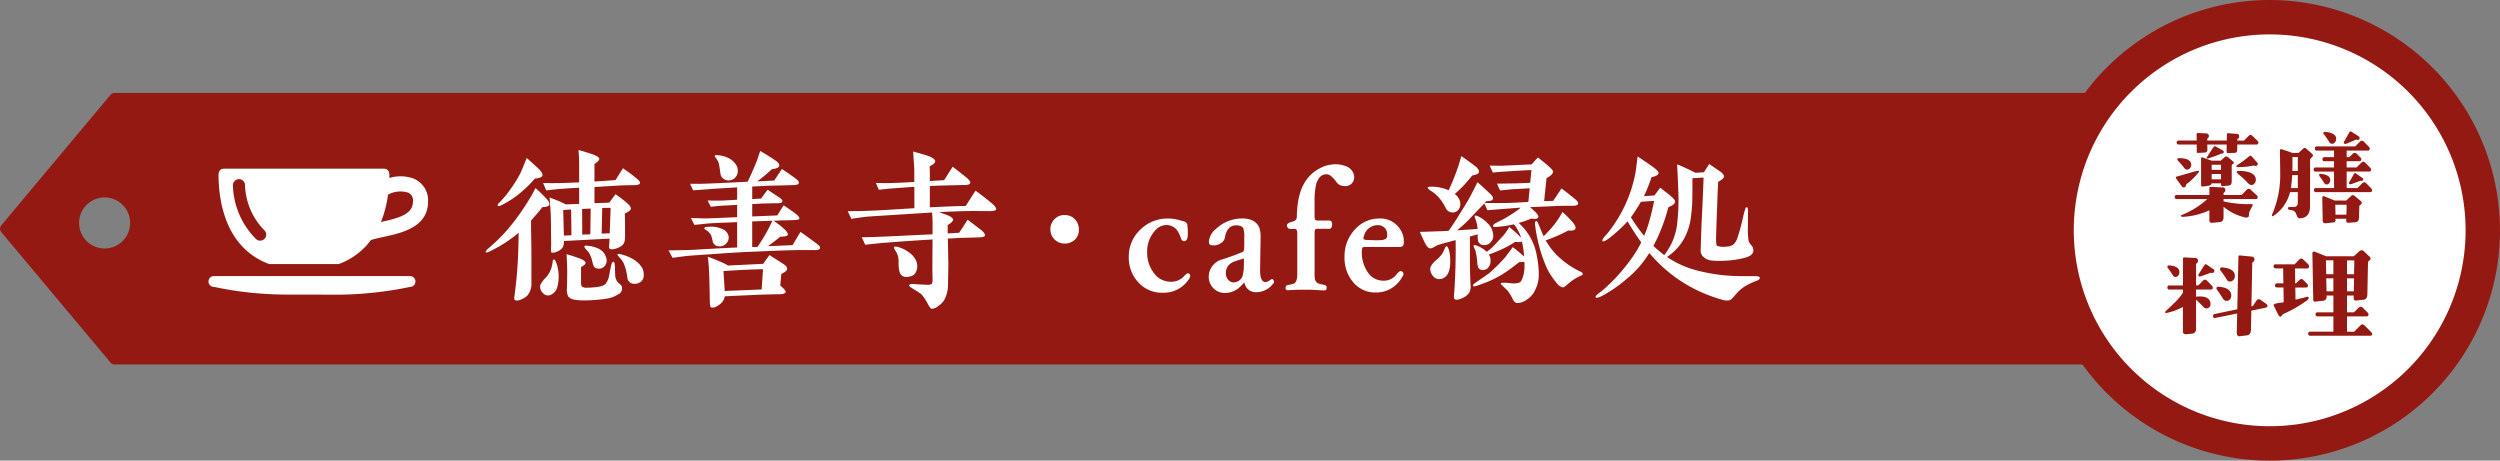
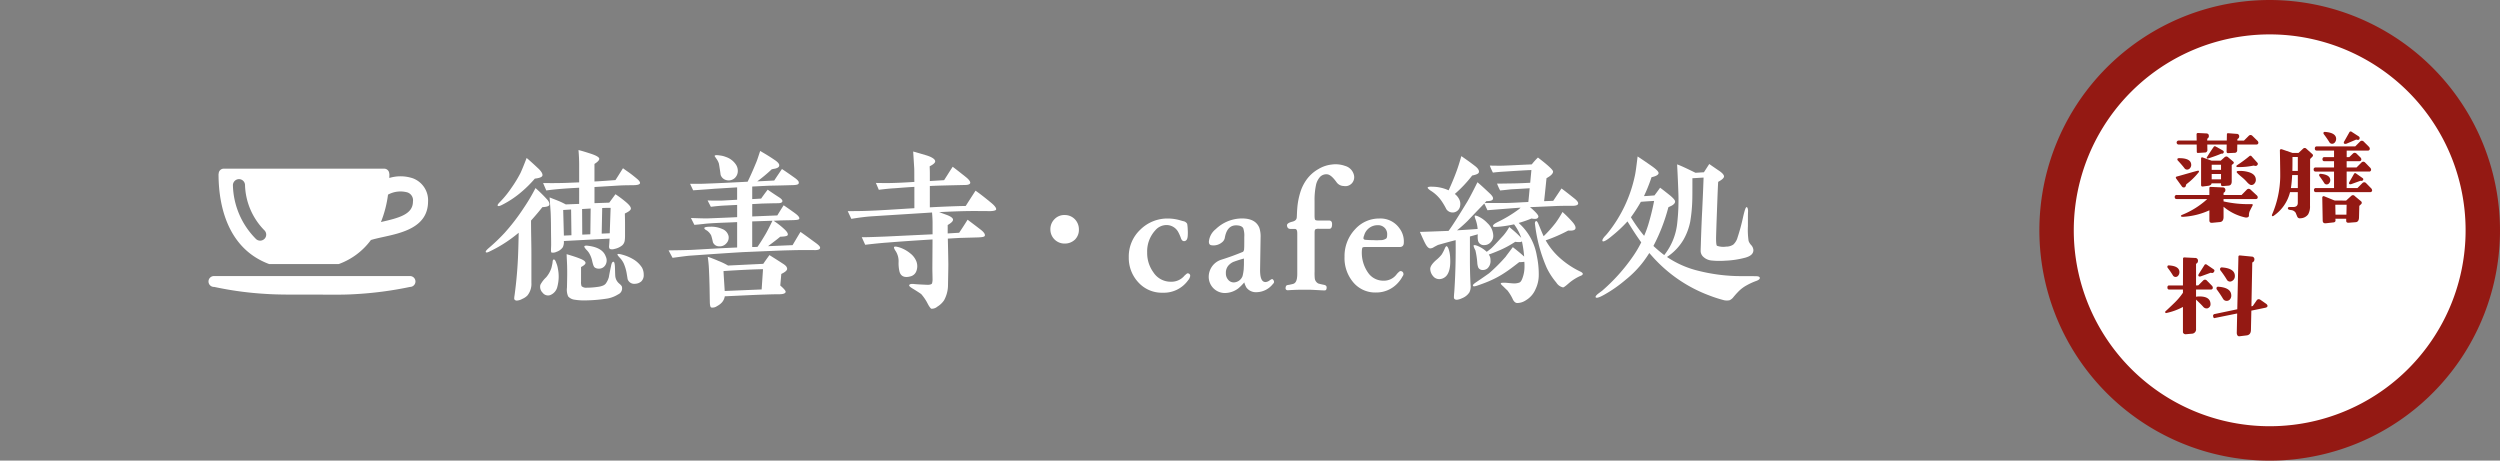
<svg xmlns="http://www.w3.org/2000/svg" id="sec03_t17_title" width="438" height="80.699" viewBox="0 0 438 80.699">
  <rect x="0" y="0" width="438" height="80.699" fill="#808080" stroke="none" />
  <defs>
    <clipPath id="clip-path">
      <rect id="Rectangle_24570" data-name="Rectangle 24570" width="438" height="80.699" fill="none" />
    </clipPath>
  </defs>
  <g id="Group_3582" data-name="Group 3582" transform="translate(0 0)" clip-path="url(#clip-path)">
-     <path id="Path_6484" data-name="Path 6484" d="M408.805,6.489H20.066a.907.907,0,0,0-.7.324L.213,29.693a.9.9,0,0,0,0,1.162l19.158,22.88a.909.909,0,0,0,.7.326H408.805a.905.905,0,0,0,.9-.906V7.393a.9.9,0,0,0-.9-.9M18.332,33.736A4.471,4.471,0,1,1,22.8,29.263a4.473,4.473,0,0,1-4.473,4.473" transform="translate(0 9.798)" fill="#941913" />
    <path id="Path_6485" data-name="Path 6485" d="M180.9,75.874a37.337,37.337,0,1,1,37.337-37.337A37.378,37.378,0,0,1,180.9,75.874" transform="translate(216.755 1.814)" fill="#fff" />
    <path id="Path_6486" data-name="Path 6486" d="M182.708,6.026a34.324,34.324,0,1,1-34.325,34.322A34.323,34.323,0,0,1,182.708,6.026m0-6.026a40.35,40.35,0,1,0,40.348,40.348A40.394,40.394,0,0,0,182.708,0" transform="translate(214.943 0.001)" fill="#941913" />
    <path id="Path_6487" data-name="Path 6487" d="M43.832,20.471c-.542.69-1.2,1.473-1.988,2.349,0,.419,0,1.443.033,3.1,0,.454.03,1.355.03,2.711v5.085a3.232,3.232,0,0,1-.693,2.229,2.73,2.73,0,0,1-.9.6,2.165,2.165,0,0,1-.994.3c-.238-.03-.392-.12-.422-.331a3.281,3.281,0,0,1,.06-.6,73.683,73.683,0,0,0,.632-7.464c.03-.783.06-1.958.09-3.494A25.065,25.065,0,0,1,37.6,26.52a23.367,23.367,0,0,1-2.891,1.657c-.449.241-.723.3-.783.181-.088-.12.09-.361.512-.723a32.164,32.164,0,0,0,2.768-2.648,36,36,0,0,0,3.373-4.395,32.222,32.222,0,0,0,2.048-3.464,25.36,25.36,0,0,1,2.076,2.046c.331.394.422.725.331.936s-.515.329-1.2.361m-1.323-5a20.3,20.3,0,0,1-2.289,2.286,16.863,16.863,0,0,1-3.4,2.289c-.452.241-.72.3-.811.178-.09-.09.058-.329.392-.66a17.136,17.136,0,0,0,1.985-2.44,21.873,21.873,0,0,0,1.6-2.618c.241-.512.6-1.385,1.084-2.65.482.394,1.172,1.027,2.106,1.9.515.512.723.9.663,1.175s-.512.452-1.323.542m3.94,18.934a2.065,2.065,0,0,1-1.262,1.476,1.177,1.177,0,0,1-1.325-.422,1.438,1.438,0,0,1-.389-1.385,4.969,4.969,0,0,1,1.022-1.325,4.888,4.888,0,0,0,.9-1.6c.03-.088.088-.331.178-.783.033-.148.033-.329.063-.479s.09-.243.181-.243c.151-.028.3.183.452.632a3.976,3.976,0,0,1,.269.964,6.9,6.9,0,0,1-.09,3.162m13.666-17.79c-.69.03-1.744,0-3.157.088l-4.006.243v2.829l2.588-.09,1.087-1.476A19.5,19.5,0,0,1,58.492,19.6c.57.484.843.843.843,1.117s-.364.542-1.054.871c0,.331.03.934.03,1.807v2.048a5.621,5.621,0,0,1-.06.934,1.426,1.426,0,0,1-.422.781,3.13,3.13,0,0,1-1.355.632,1.272,1.272,0,0,1-.753.03c-.148-.06-.211-.211-.211-.482.03-.271.063-.723.093-1.355l-8.009.422a2.149,2.149,0,0,1-.181,1.084A2.134,2.134,0,0,1,46.3,28.3a1.334,1.334,0,0,1-.871.12c-.063-.03-.09-.181-.09-.482,0-.241.028-.6.028-.9,0-1.024-.028-2.015-.028-2.949,0-.9-.03-2.169-.06-2.738l-.181-2.59c.181.09.69.271,1.506.6a13.46,13.46,0,0,1,1.323.632l2.347-.09V17.07c-2.377.118-4.3.269-5.75.479-.058-.09-.238-.542-.57-1.3,1.9.03,3.253,0,4.094-.028l2.226-.09v-3.16c0-.632-.028-1.476-.118-2.5.512.118,1.2.329,2.136.632.994.329,1.506.632,1.506.9,0,.241-.271.542-.843.9v3.072c.813-.033,2.018-.12,3.674-.243.269-.389.69-1.082,1.323-2.076.452.331.843.6,1.144.813.452.331.9.693,1.3,1.024s.57.6.542.781c-.063.211-.331.3-.816.334m-11.2,8.79-.06-4.515-1.385.088.12,4.485Zm8.187,10.353a5.29,5.29,0,0,1-1.835.723,26.428,26.428,0,0,1-3.642.331,10.722,10.722,0,0,1-2.169-.12,1.789,1.789,0,0,1-1.114-.572,2.892,2.892,0,0,1-.211-1.536c.03-1.443.06-2.618.03-3.551,0-.57-.06-1.353-.09-2.317.9.271,1.684.509,2.349.783.632.238.964.512.964.753,0,.211-.274.449-.786.723V33.5a2.083,2.083,0,0,0,.09.816,1.2,1.2,0,0,0,.936.269,13.493,13.493,0,0,0,1.925-.148,3.2,3.2,0,0,0,.783-.183,1.286,1.286,0,0,0,.572-.359,3.536,3.536,0,0,0,.572-1.175c0-.06.12-.723.389-1.988.09-.479.243-.72.422-.69.123,0,.211.271.243.781.028.542.028,1.084.058,1.626a1.958,1.958,0,0,0,.663,1.383c.334.274.482.454.512.6a1.154,1.154,0,0,1-.663,1.323M52.29,20.712l-1.5.09.028,4.485,1.416-.06Zm2.5,10.022a1.27,1.27,0,0,1-1.112.512,1.112,1.112,0,0,1-.632-.178c-.211-.123-.331-.484-.479-1.117a4.5,4.5,0,0,0-.575-1.473,3.529,3.529,0,0,0-.479-.572c-.243-.271-.364-.479-.331-.572.058-.118.3-.151.69-.09q2.53.316,3.072,1.9a1.562,1.562,0,0,1-.153,1.594m-.479-10.112-.09,4.485,1.413-.063c.033-1.112.09-2.588.153-4.452-.422,0-.906,0-1.476.03M61.2,33.445a1.712,1.712,0,0,1-1.112.452,1.215,1.215,0,0,1-1.325-.816c0-.028-.06-.389-.181-1.112a7.6,7.6,0,0,0-.482-1.6,3.871,3.871,0,0,0-.693-1.022c-.331-.334-.449-.545-.422-.6.03-.12.331-.09.873.058a7.577,7.577,0,0,1,1.928.816,4.577,4.577,0,0,1,1.5,1.446,2.6,2.6,0,0,1,.3,1.262,1.483,1.483,0,0,1-.392,1.114" transform="translate(51.194 15.82)" fill="#fff" />
    <path id="Path_6488" data-name="Path 6488" d="M43.832,20.471c-.542.69-1.2,1.473-1.988,2.349,0,.419,0,1.443.033,3.1,0,.454.03,1.355.03,2.711v5.085a3.232,3.232,0,0,1-.693,2.229,2.73,2.73,0,0,1-.9.6,2.165,2.165,0,0,1-.994.3c-.238-.03-.392-.12-.422-.331a3.281,3.281,0,0,1,.06-.6,73.683,73.683,0,0,0,.632-7.464c.03-.783.06-1.958.09-3.494A25.065,25.065,0,0,1,37.6,26.52a23.367,23.367,0,0,1-2.891,1.657c-.449.241-.723.3-.783.181-.088-.12.09-.361.512-.723a32.164,32.164,0,0,0,2.768-2.648,36,36,0,0,0,3.373-4.395,32.222,32.222,0,0,0,2.048-3.464,25.36,25.36,0,0,1,2.076,2.046c.331.394.422.725.331.936S44.522,20.439,43.832,20.471Zm-1.323-5a20.3,20.3,0,0,1-2.289,2.286,16.863,16.863,0,0,1-3.4,2.289c-.452.241-.72.3-.811.178-.09-.09.058-.329.392-.66a17.136,17.136,0,0,0,1.985-2.44,21.873,21.873,0,0,0,1.6-2.618c.241-.512.6-1.385,1.084-2.65.482.394,1.172,1.027,2.106,1.9.515.512.723.9.663,1.175S43.32,15.384,42.509,15.474Zm3.94,18.934a2.065,2.065,0,0,1-1.262,1.476,1.177,1.177,0,0,1-1.325-.422,1.438,1.438,0,0,1-.389-1.385,4.969,4.969,0,0,1,1.022-1.325,4.888,4.888,0,0,0,.9-1.6c.03-.088.088-.331.178-.783.033-.148.033-.329.063-.479s.09-.243.181-.243c.151-.028.3.183.452.632a3.976,3.976,0,0,1,.269.964A6.9,6.9,0,0,1,46.45,34.408Zm13.666-17.79c-.69.03-1.744,0-3.157.088l-4.006.243v2.829l2.588-.09,1.087-1.476A19.5,19.5,0,0,1,58.492,19.6c.57.484.843.843.843,1.117s-.364.542-1.054.871c0,.331.03.934.03,1.807v2.048a5.621,5.621,0,0,1-.06.934,1.426,1.426,0,0,1-.422.781,3.13,3.13,0,0,1-1.355.632,1.272,1.272,0,0,1-.753.03c-.148-.06-.211-.211-.211-.482.03-.271.063-.723.093-1.355l-8.009.422a2.149,2.149,0,0,1-.181,1.084A2.134,2.134,0,0,1,46.3,28.3a1.334,1.334,0,0,1-.871.12c-.063-.03-.09-.181-.09-.482,0-.241.028-.6.028-.9,0-1.024-.028-2.015-.028-2.949,0-.9-.03-2.169-.06-2.738l-.181-2.59c.181.09.69.271,1.506.6a13.46,13.46,0,0,1,1.323.632l2.347-.09V17.07c-2.377.118-4.3.269-5.75.479-.058-.09-.238-.542-.57-1.3,1.9.03,3.253,0,4.094-.028l2.226-.09v-3.16c0-.632-.028-1.476-.118-2.5.512.118,1.2.329,2.136.632.994.329,1.506.632,1.506.9,0,.241-.271.542-.843.9v3.072c.813-.033,2.018-.12,3.674-.243.269-.389.69-1.082,1.323-2.076.452.331.843.6,1.144.813.452.331.9.693,1.3,1.024s.57.6.542.781C60.869,16.5,60.6,16.586,60.116,16.619Zm-11.2,8.79-.06-4.515-1.385.088.12,4.485Zm8.187,10.353a5.29,5.29,0,0,1-1.835.723,26.428,26.428,0,0,1-3.642.331,10.722,10.722,0,0,1-2.169-.12,1.789,1.789,0,0,1-1.114-.572,2.892,2.892,0,0,1-.211-1.536c.03-1.443.06-2.618.03-3.551,0-.57-.06-1.353-.09-2.317.9.271,1.684.509,2.349.783.632.238.964.512.964.753,0,.211-.274.449-.786.723V33.5a2.083,2.083,0,0,0,.09.816,1.2,1.2,0,0,0,.936.269,13.493,13.493,0,0,0,1.925-.148,3.2,3.2,0,0,0,.783-.183,1.286,1.286,0,0,0,.572-.359,3.536,3.536,0,0,0,.572-1.175c0-.06.12-.723.389-1.988.09-.479.243-.72.422-.69.123,0,.211.271.243.781.028.542.028,1.084.058,1.626a1.958,1.958,0,0,0,.663,1.383c.334.274.482.454.512.6A1.154,1.154,0,0,1,57.107,35.761ZM52.29,20.712l-1.5.09.028,4.485,1.416-.06Zm2.5,10.022a1.27,1.27,0,0,1-1.112.512,1.112,1.112,0,0,1-.632-.178c-.211-.123-.331-.484-.479-1.117a4.5,4.5,0,0,0-.575-1.473,3.529,3.529,0,0,0-.479-.572c-.243-.271-.364-.479-.331-.572.058-.118.3-.151.69-.09q2.53.316,3.072,1.9A1.562,1.562,0,0,1,54.788,30.734Zm-.479-10.112-.09,4.485,1.413-.063c.033-1.112.09-2.588.153-4.452C55.362,20.592,54.878,20.592,54.308,20.622ZM61.2,33.445a1.712,1.712,0,0,1-1.112.452,1.215,1.215,0,0,1-1.325-.816c0-.028-.06-.389-.181-1.112a7.6,7.6,0,0,0-.482-1.6,3.871,3.871,0,0,0-.693-1.022c-.331-.334-.449-.545-.422-.6.03-.12.331-.09.873.058a7.577,7.577,0,0,1,1.928.816,4.577,4.577,0,0,1,1.5,1.446,2.6,2.6,0,0,1,.3,1.262A1.483,1.483,0,0,1,61.2,33.445Z" transform="translate(51.194 15.82)" fill="none" />
    <path id="Path_6489" data-name="Path 6489" d="M72.259,27.906c-.994,0-2.379-.03-4.217.03-1.594.028-4.184.151-7.765.3q-1.31.041-9.663.632c-.572.028-1.657.181-3.25.392l-.693-1.3c.994-.028,2.317-.028,3.973-.088,1.774-.09,4.455-.271,8.037-.422V23c-1.714.09-3.4.12-5.027.241-.512.03-1.323.151-2.467.241l-.6-1.2c1.714.06,2.768.09,3.162.06,1.5-.06,3.157-.12,4.934-.211V19.99l-2.409.118c-.509.03-1.232.093-2.2.211l-.57-1.112c.148,0,.57.03,1.262.03h1.145l2.768-.153V16.918c-1.144.06-2.5.153-4.033.241-.271.03-1.506.123-3.672.271l-.542-1.144c.693,0,1.687.033,2.919-.03,1.837-.06,4.247-.181,7.166-.331.359-.723.871-1.835,1.476-3.311.211-.482.422-1.175.723-2.076.57.331,1.413.811,2.435,1.506.665.422.936.781.906,1.022,0,.271-.241.452-.753.572a4.647,4.647,0,0,0-.575.12A25.841,25.841,0,0,1,62.2,15.864l2.979-.148c.271-.422.72-1.084,1.353-2.018q.768.5,2.349,1.624c.392.3.6.542.6.723a.581.581,0,0,1-.03.211q-.09.275-1.355.274c-.843.028-2.046.058-3.642.088-.843.033-1.9.09-3.13.151v2.2l1.564-.088c.181-.271.575-.813,1.144-1.566.422.3,1.084.753,2.018,1.355.452.3.632.542.542.753-.09.178-.331.271-.783.271-.632,0-1.6.028-2.861.06-.422.03-.961.058-1.624.088v2.169l4.395-.181c.241-.392.6-.991,1.112-1.777.816.545,1.476,1.024,2.018,1.418s.783.72.723.931c-.03.151-.3.211-.813.241s-1.265.03-2.317.06c-.211,0-.665.03-1.385.06a13.54,13.54,0,0,1,1.895,1.476c.454.422.665.753.6.994-.028.211-.482.3-1.323.329-.454.394-1.175.934-2.136,1.657l4.3-.181c.271-.449.723-1.235,1.385-2.319.843.572,1.717,1.237,2.678,1.928.572.422.813.693.753.9-.028.243-.361.364-.961.364M56.783,26.732a1.521,1.521,0,0,1-1.293.512,1.148,1.148,0,0,1-1.054-.723,11.884,11.884,0,0,0-.3-1.175,2.433,2.433,0,0,0-.755-.871c-.3-.153-.452-.3-.452-.422,0-.153.331-.241,1.027-.241a4.627,4.627,0,0,1,2.106.389,1.771,1.771,0,0,1,1.114,1.237,1.443,1.443,0,0,1-.394,1.293m9.633,5.359c-.028.392-.09,1.054-.178,2.018.69.6,1.022.991.931,1.172-.09.241-.479.361-1.142.361-.934,0-1.807.03-2.62.06-1.323.03-3.612.151-6.892.3a2.088,2.088,0,0,1-.482,1.052,2.971,2.971,0,0,1-.873.665,1.343,1.343,0,0,1-1.022.241c-.153-.063-.243-.422-.243-1.117-.03-1.2-.03-3.009-.148-5.446-.03-.873-.12-1.626-.211-2.317A19.585,19.585,0,0,1,55.4,29.8a11.229,11.229,0,0,1,1.687.811l6.172-.3q.267-.407,1.082-1.534c.512.329,1.3.813,2.349,1.5a2.793,2.793,0,0,1,.512.392.838.838,0,0,1,.241.515c0,.269-.331.57-1.027.9M58.322,15.231a1.593,1.593,0,0,1-1.6.392,1.387,1.387,0,0,1-.934-.9c-.06-.454-.151-1.114-.3-1.958a2.807,2.807,0,0,0-.361-.753l-.392-.572c0-.181.3-.211.9-.118a3.96,3.96,0,0,1,1.084.269,3.392,3.392,0,0,1,1.744,1.325,1.961,1.961,0,0,1,.331,1.232,1.642,1.642,0,0,1-.479,1.084m4.9,16.015c-1.473.03-3.762.12-6.922.331.03.783.12,1.955.211,3.491l6.47-.271Zm-1.895-8.368v4.485c.3,0,.6,0,.931-.03.482-.693.964-1.476,1.446-2.289.271-.479.663-1.232,1.175-2.286Z" transform="translate(70.466 15.912)" fill="#fff" />
    <path id="Path_6490" data-name="Path 6490" d="M72.259,27.906c-.994,0-2.379-.03-4.217.03-1.594.028-4.184.151-7.765.3q-1.31.041-9.663.632c-.572.028-1.657.181-3.25.392l-.693-1.3c.994-.028,2.317-.028,3.973-.088,1.774-.09,4.455-.271,8.037-.422V23c-1.714.09-3.4.12-5.027.241-.512.03-1.323.151-2.467.241l-.6-1.2c1.714.06,2.768.09,3.162.06,1.5-.06,3.157-.12,4.934-.211V19.99l-2.409.118c-.509.03-1.232.093-2.2.211l-.57-1.112c.148,0,.57.03,1.262.03h1.145l2.768-.153V16.918c-1.144.06-2.5.153-4.033.241-.271.03-1.506.123-3.672.271l-.542-1.144c.693,0,1.687.033,2.919-.03,1.837-.06,4.247-.181,7.166-.331.359-.723.871-1.835,1.476-3.311.211-.482.422-1.175.723-2.076.57.331,1.413.811,2.435,1.506.665.422.936.781.906,1.022,0,.271-.241.452-.753.572a4.647,4.647,0,0,0-.575.12A25.841,25.841,0,0,1,62.2,15.864l2.979-.148c.271-.422.72-1.084,1.353-2.018q.768.5,2.349,1.624c.392.3.6.542.6.723a.581.581,0,0,1-.03.211q-.09.275-1.355.274c-.843.028-2.046.058-3.642.088-.843.033-1.9.09-3.13.151v2.2l1.564-.088c.181-.271.575-.813,1.144-1.566.422.3,1.084.753,2.018,1.355.452.3.632.542.542.753-.09.178-.331.271-.783.271-.632,0-1.6.028-2.861.06-.422.03-.961.058-1.624.088v2.169l4.395-.181c.241-.392.6-.991,1.112-1.777.816.545,1.476,1.024,2.018,1.418s.783.72.723.931c-.03.151-.3.211-.813.241s-1.265.03-2.317.06c-.211,0-.665.03-1.385.06a13.54,13.54,0,0,1,1.895,1.476c.454.422.665.753.6.994-.028.211-.482.3-1.323.329-.454.394-1.175.934-2.136,1.657l4.3-.181c.271-.449.723-1.235,1.385-2.319.843.572,1.717,1.237,2.678,1.928.572.422.813.693.753.9C73.193,27.786,72.859,27.906,72.259,27.906ZM56.783,26.732a1.521,1.521,0,0,1-1.293.512,1.148,1.148,0,0,1-1.054-.723,11.884,11.884,0,0,0-.3-1.175,2.433,2.433,0,0,0-.755-.871c-.3-.153-.452-.3-.452-.422,0-.153.331-.241,1.027-.241a4.627,4.627,0,0,1,2.106.389,1.771,1.771,0,0,1,1.114,1.237A1.443,1.443,0,0,1,56.783,26.732Zm9.633,5.359c-.028.392-.09,1.054-.178,2.018.69.6,1.022.991.931,1.172-.09.241-.479.361-1.142.361-.934,0-1.807.03-2.62.06-1.323.03-3.612.151-6.892.3a2.088,2.088,0,0,1-.482,1.052,2.971,2.971,0,0,1-.873.665,1.343,1.343,0,0,1-1.022.241c-.153-.063-.243-.422-.243-1.117-.03-1.2-.03-3.009-.148-5.446-.03-.873-.12-1.626-.211-2.317A19.585,19.585,0,0,1,55.4,29.8a11.229,11.229,0,0,1,1.687.811l6.172-.3q.267-.407,1.082-1.534c.512.329,1.3.813,2.349,1.5a2.793,2.793,0,0,1,.512.392.838.838,0,0,1,.241.515C67.443,31.458,67.111,31.759,66.416,32.09ZM58.322,15.231a1.593,1.593,0,0,1-1.6.392,1.387,1.387,0,0,1-.934-.9c-.06-.454-.151-1.114-.3-1.958a2.807,2.807,0,0,0-.361-.753l-.392-.572c0-.181.3-.211.9-.118a3.96,3.96,0,0,1,1.084.269,3.392,3.392,0,0,1,1.744,1.325,1.961,1.961,0,0,1,.331,1.232A1.642,1.642,0,0,1,58.322,15.231Zm4.9,16.015c-1.473.03-3.762.12-6.922.331.03.783.12,1.955.211,3.491l6.47-.271Zm-1.895-8.368v4.485c.3,0,.6,0,.931-.03.482-.693.964-1.476,1.446-2.289.271-.479.663-1.232,1.175-2.286Z" transform="translate(70.466 15.912)" fill="none" />
    <path id="Path_6491" data-name="Path 6491" d="M83.648,21.019c-.9,0-2.166-.028-3.762,0q-2.169.045-4.7.183c.269.09.723.269,1.323.479.723.271,1.084.542,1.117.813s-.3.6-.934.964v1.476l2.015-.123c.331-.51.843-1.262,1.473-2.286.512.392,1.325.991,2.409,1.835.512.422.693.753.6,1-.09.178-.482.241-1.172.269l-3.253.09-2.048.12c.03,1.144.063,2.62.09,4.425,0,.786-.028,2.048-.06,3.795a5.564,5.564,0,0,1-.69,2.588,3.826,3.826,0,0,1-1.175,1.112,1.48,1.48,0,0,1-1.054.364q-.136-.045-.452-.542c-.09-.151-.211-.392-.392-.723a8.374,8.374,0,0,0-.931-1.3c-.211-.151-.7-.482-1.446-.934-.452-.269-.693-.479-.663-.6.03-.181.269-.271.723-.243.271.033.63.063,1.142.09.663.03,1.175.063,1.506.063.331-.033.542-.09.632-.243a2.555,2.555,0,0,0,.09-.841c0-.452-.03-1.084-.03-1.925l.03-4.939c-2.982.181-5.6.361-7.888.545-.843.058-2.136.178-3.91.389l-.6-1.323c1.265,0,2.65-.063,4.184-.12l8.22-.392V23.1c0-.482-.03-1.084-.09-1.837-2.317.153-5.81.364-10.444.663-1,.06-2.229.211-3.7.452l-.632-1.355c1.024,0,2.286,0,3.795-.06,1.774-.058,4.395-.241,7.883-.452V16.775c-1.142.06-2.286.153-3.461.243-.63.028-1.566.12-2.768.269l-.512-1.2c1.385.028,2.409.028,3.1,0,1.117-.03,2.319-.093,3.642-.183-.028-.961,0-1.774-.028-2.407l-.183-2.921,2.171.632c1.142.331,1.654.723,1.684,1.054.03.274-.3.575-.964.906,0,.269.03.66.03,1.2v1.385l2.5-.153c.329-.509.811-1.293,1.5-2.347.3.211,1.024.783,2.166,1.687q.994.768.906,1.172c-.063.211-.364.331-.906.331-2.437.063-4.513.09-6.169.181v3.735c2.317-.12,4.425-.211,6.29-.241.394-.632.964-1.506,1.717-2.678.693.479,1.626,1.2,2.831,2.2.632.54.873.934.753,1.144-.09.148-.575.269-1.506.238M70.162,32.459c-1.114.3-1.777-.06-1.955-1.024a6.5,6.5,0,0,1-.123-1.416,3.293,3.293,0,0,0-.482-1.955c-.271-.392-.361-.663-.3-.753.09-.12.394-.09.906.06a5.737,5.737,0,0,1,1.925,1.054,3.344,3.344,0,0,1,1.052,1.355,2.4,2.4,0,0,1,.033,1.714,1.473,1.473,0,0,1-1.054.964" transform="translate(89.344 15.965)" fill="#fff" />
    <path id="Path_6492" data-name="Path 6492" d="M83.648,21.019c-.9,0-2.166-.028-3.762,0q-2.169.045-4.7.183c.269.09.723.269,1.323.479.723.271,1.084.542,1.117.813s-.3.6-.934.964v1.476l2.015-.123c.331-.51.843-1.262,1.473-2.286.512.392,1.325.991,2.409,1.835.512.422.693.753.6,1-.09.178-.482.241-1.172.269l-3.253.09-2.048.12c.03,1.144.063,2.62.09,4.425,0,.786-.028,2.048-.06,3.795a5.564,5.564,0,0,1-.69,2.588,3.826,3.826,0,0,1-1.175,1.112,1.48,1.48,0,0,1-1.054.364q-.136-.045-.452-.542c-.09-.151-.211-.392-.392-.723a8.374,8.374,0,0,0-.931-1.3c-.211-.151-.7-.482-1.446-.934-.452-.269-.693-.479-.663-.6.03-.181.269-.271.723-.243.271.033.63.063,1.142.09.663.03,1.175.063,1.506.063.331-.033.542-.09.632-.243a2.555,2.555,0,0,0,.09-.841c0-.452-.03-1.084-.03-1.925l.03-4.939c-2.982.181-5.6.361-7.888.545-.843.058-2.136.178-3.91.389l-.6-1.323c1.265,0,2.65-.063,4.184-.12l8.22-.392V23.1c0-.482-.03-1.084-.09-1.837-2.317.153-5.81.364-10.444.663-1,.06-2.229.211-3.7.452l-.632-1.355c1.024,0,2.286,0,3.795-.06,1.774-.058,4.395-.241,7.883-.452V16.775c-1.142.06-2.286.153-3.461.243-.63.028-1.566.12-2.768.269l-.512-1.2c1.385.028,2.409.028,3.1,0,1.117-.03,2.319-.093,3.642-.183-.028-.961,0-1.774-.028-2.407l-.183-2.921,2.171.632c1.142.331,1.654.723,1.684,1.054.03.274-.3.575-.964.906,0,.269.03.66.03,1.2v1.385l2.5-.153c.329-.509.811-1.293,1.5-2.347.3.211,1.024.783,2.166,1.687q.994.768.906,1.172c-.063.211-.364.331-.906.331-2.437.063-4.513.09-6.169.181v3.735c2.317-.12,4.425-.211,6.29-.241.394-.632.964-1.506,1.717-2.678.693.479,1.626,1.2,2.831,2.2.632.54.873.934.753,1.144C85.063,20.929,84.579,21.049,83.648,21.019ZM70.162,32.459c-1.114.3-1.777-.06-1.955-1.024a6.5,6.5,0,0,1-.123-1.416,3.293,3.293,0,0,0-.482-1.955c-.271-.392-.361-.663-.3-.753.09-.12.394-.09.906.06a5.737,5.737,0,0,1,1.925,1.054,3.344,3.344,0,0,1,1.052,1.355,2.4,2.4,0,0,1,.033,1.714A1.473,1.473,0,0,1,70.162,32.459Z" transform="translate(89.344 15.965)" fill="none" />
    <path id="Path_6493" data-name="Path 6493" d="M77.624,19.317a2.543,2.543,0,0,1-1.8.69,2.468,2.468,0,0,1-2.5-2.467,2.466,2.466,0,0,1,.723-1.807,2.347,2.347,0,0,1,1.777-.723,2.432,2.432,0,0,1,1.774.723,2.544,2.544,0,0,1,.723,1.807,2.423,2.423,0,0,1-.693,1.777" transform="translate(110.703 22.664)" fill="#fff" />
    <path id="Path_6494" data-name="Path 6494" d="M77.624,19.317a2.543,2.543,0,0,1-1.8.69,2.468,2.468,0,0,1-2.5-2.467,2.466,2.466,0,0,1,.723-1.807,2.347,2.347,0,0,1,1.777-.723,2.432,2.432,0,0,1,1.774.723,2.544,2.544,0,0,1,.723,1.807A2.423,2.423,0,0,1,77.624,19.317Z" transform="translate(110.703 22.664)" fill="none" />
    <path id="Path_6495" data-name="Path 6495" d="M89.18,26.086a5.216,5.216,0,0,1-4.452,2.169,5.535,5.535,0,0,1-4.247-1.8,6.268,6.268,0,0,1-1.687-4.395,6.433,6.433,0,0,1,2.018-4.849,6.735,6.735,0,0,1,4.907-1.955,7.81,7.81,0,0,1,1.928.271c.512.151.75.211.781.211a.985.985,0,0,1,.6.452,6.824,6.824,0,0,1,.093.991,7.392,7.392,0,0,1,0,1.117c-.033.509-.183.811-.484.9s-.542-.063-.69-.452a7.169,7.169,0,0,0-.454-1.054A2.335,2.335,0,0,0,85.418,16.4a2.584,2.584,0,0,0-1.988.934,5.453,5.453,0,0,0-1.413,3.883A5.724,5.724,0,0,0,83.1,24.673,3.585,3.585,0,0,0,86.17,26.33a2.958,2.958,0,0,0,2.377-1.054c.12-.12.271-.241.452-.392a.422.422,0,0,1,.542.512,1.493,1.493,0,0,1-.361.69" transform="translate(118.968 23.028)" fill="#fff" />
-     <path id="Path_6496" data-name="Path 6496" d="M89.18,26.086a5.216,5.216,0,0,1-4.452,2.169,5.535,5.535,0,0,1-4.247-1.8,6.268,6.268,0,0,1-1.687-4.395,6.433,6.433,0,0,1,2.018-4.849,6.735,6.735,0,0,1,4.907-1.955,7.81,7.81,0,0,1,1.928.271c.512.151.75.211.781.211a.985.985,0,0,1,.6.452,6.824,6.824,0,0,1,.093.991,7.392,7.392,0,0,1,0,1.117c-.033.509-.183.811-.484.9s-.542-.063-.69-.452a7.169,7.169,0,0,0-.454-1.054A2.335,2.335,0,0,0,85.418,16.4a2.584,2.584,0,0,0-1.988.934,5.453,5.453,0,0,0-1.413,3.883A5.724,5.724,0,0,0,83.1,24.673,3.585,3.585,0,0,0,86.17,26.33a2.958,2.958,0,0,0,2.377-1.054c.12-.12.271-.241.452-.392a.422.422,0,0,1,.542.512A1.493,1.493,0,0,1,89.18,26.086Z" transform="translate(118.968 23.028)" fill="none" />
    <path id="Path_6497" data-name="Path 6497" d="M95.576,26.78a3.71,3.71,0,0,1-2.8,1.385A2.081,2.081,0,0,1,91,27.38a3.487,3.487,0,0,1-.394-.931A8.688,8.688,0,0,1,89.555,27.5a3.928,3.928,0,0,1-2.379.811,2.832,2.832,0,0,1-2.8-2.829,3.158,3.158,0,0,1,2.2-3.009c1.172-.364,2.435-.813,3.818-1.385a.836.836,0,0,0,.183-.6c.028-.09.028-.753.028-1.988a4.052,4.052,0,0,0-.178-1.534c-.178-.331-.6-.512-1.262-.512-1.027,0-1.689.693-1.955,2.106a1.3,1.3,0,0,1-.512.873,2.3,2.3,0,0,1-1.81.512c-.329-.03-.482-.241-.482-.632a3.145,3.145,0,0,1,1.207-2.2,6.667,6.667,0,0,1,4.6-1.867c1.566,0,2.588.542,3.039,1.657a4.927,4.927,0,0,1,.211,1.684L93.377,24.1c-.03,1.536.269,2.289.961,2.289a1.37,1.37,0,0,0,.723-.3,1.877,1.877,0,0,1,.359-.211c.123-.028.211.033.3.183a.514.514,0,0,1,.093.392.922.922,0,0,1-.241.331m-5.027-4.515c-.452.12-1.057.3-1.807.572a2.528,2.528,0,0,0-.966.723,1.915,1.915,0,0,0-.389,1.265,1.654,1.654,0,0,0,.389,1.142,1.255,1.255,0,0,0,1.024.482,1.7,1.7,0,0,0,1.508-1.114,8.08,8.08,0,0,0,.208-1.235c0-.238.033-.572.033-.961Z" transform="translate(127.392 23.026)" fill="#fff" />
    <path id="Path_6498" data-name="Path 6498" d="M95.576,26.78a3.71,3.71,0,0,1-2.8,1.385A2.081,2.081,0,0,1,91,27.38a3.487,3.487,0,0,1-.394-.931A8.688,8.688,0,0,1,89.555,27.5a3.928,3.928,0,0,1-2.379.811,2.832,2.832,0,0,1-2.8-2.829,3.158,3.158,0,0,1,2.2-3.009c1.172-.364,2.435-.813,3.818-1.385a.836.836,0,0,0,.183-.6c.028-.09.028-.753.028-1.988a4.052,4.052,0,0,0-.178-1.534c-.178-.331-.6-.512-1.262-.512-1.027,0-1.689.693-1.955,2.106a1.3,1.3,0,0,1-.512.873,2.3,2.3,0,0,1-1.81.512c-.329-.03-.482-.241-.482-.632a3.145,3.145,0,0,1,1.207-2.2,6.667,6.667,0,0,1,4.6-1.867c1.566,0,2.588.542,3.039,1.657a4.927,4.927,0,0,1,.211,1.684L93.377,24.1c-.03,1.536.269,2.289.961,2.289a1.37,1.37,0,0,0,.723-.3,1.877,1.877,0,0,1,.359-.211c.123-.028.211.033.3.183a.514.514,0,0,1,.093.392A.922.922,0,0,1,95.576,26.78Zm-5.027-4.515c-.452.12-1.057.3-1.807.572a2.528,2.528,0,0,0-.966.723,1.915,1.915,0,0,0-.389,1.265,1.654,1.654,0,0,0,.389,1.142,1.255,1.255,0,0,0,1.024.482,1.7,1.7,0,0,0,1.508-1.114,8.08,8.08,0,0,0,.208-1.235c0-.238.033-.572.033-.961Z" transform="translate(127.392 23.026)" fill="none" />
    <path id="Path_6499" data-name="Path 6499" d="M101.24,14.91a1.507,1.507,0,0,1-1.3.361,1.567,1.567,0,0,1-1.265-.663c-.63-.873-1.172-1.355-1.657-1.385a1.508,1.508,0,0,0-1.232.452,3.087,3.087,0,0,0-.723,1.476,12.6,12.6,0,0,0-.241,2.708v2.53c0,.449.03.723.12.811.063.09.3.123.693.123h1.747c.331,0,.509.208.509.63,0,.54-.151.813-.479.813H95.58a1.215,1.215,0,0,0-.6.09c-.09.058-.151.241-.151.542V30.26a9.207,9.207,0,0,0,.03,1.2,1.164,1.164,0,0,0,.632.9c.12.03.422.12.9.211.394.058.575.241.545.51,0,.334-.123.484-.361.484-.271,0-.723-.03-1.355-.063s-1.084-.058-1.383-.058H92.692c-.3,0-.753,0-1.385.028-.813.03-1.024.063-1.2.063-.331-.033-.454-.243-.3-.7.03-.118.183-.211.452-.238.211-.03.452-.09.723-.151.422-.09.663-.422.753-.994a5.186,5.186,0,0,0,.058-.843V23.579c0-.512-.118-.753-.359-.783h-.873a.765.765,0,0,1-.392-.151.79.79,0,0,1-.178-.482c0-.271.3-.482.9-.632.512-.12.783-.361.813-.753.03-.361.03-.9.088-1.594a12.634,12.634,0,0,1,.512-2.741,7.676,7.676,0,0,1,1.117-2.286A6.525,6.525,0,0,1,95.52,12.29a5.683,5.683,0,0,1,2.319-.781,4.889,4.889,0,0,1,2.317.238,2.191,2.191,0,0,1,1.564,1.6,1.582,1.582,0,0,1-.479,1.566" transform="translate(135.489 17.317)" fill="#fff" />
    <path id="Path_6500" data-name="Path 6500" d="M101.24,14.91a1.507,1.507,0,0,1-1.3.361,1.567,1.567,0,0,1-1.265-.663c-.63-.873-1.172-1.355-1.657-1.385a1.508,1.508,0,0,0-1.232.452,3.087,3.087,0,0,0-.723,1.476,12.6,12.6,0,0,0-.241,2.708v2.53c0,.449.03.723.12.811.063.09.3.123.693.123h1.747c.331,0,.509.208.509.63,0,.54-.151.813-.479.813H95.58a1.215,1.215,0,0,0-.6.09c-.09.058-.151.241-.151.542V30.26a9.207,9.207,0,0,0,.03,1.2,1.164,1.164,0,0,0,.632.9c.12.03.422.12.9.211.394.058.575.241.545.51,0,.334-.123.484-.361.484-.271,0-.723-.03-1.355-.063s-1.084-.058-1.383-.058H92.692c-.3,0-.753,0-1.385.028-.813.03-1.024.063-1.2.063-.331-.033-.454-.243-.3-.7.03-.118.183-.211.452-.238.211-.03.452-.09.723-.151.422-.09.663-.422.753-.994a5.186,5.186,0,0,0,.058-.843V23.579c0-.512-.118-.753-.359-.783h-.873a.765.765,0,0,1-.392-.151.79.79,0,0,1-.178-.482c0-.271.3-.482.9-.632.512-.12.783-.361.813-.753.03-.361.03-.9.088-1.594a12.634,12.634,0,0,1,.512-2.741,7.676,7.676,0,0,1,1.117-2.286A6.525,6.525,0,0,1,95.52,12.29a5.683,5.683,0,0,1,2.319-.781,4.889,4.889,0,0,1,2.317.238,2.191,2.191,0,0,1,1.564,1.6A1.582,1.582,0,0,1,101.24,14.91Z" transform="translate(135.489 17.317)" fill="none" />
    <path id="Path_6501" data-name="Path 6501" d="M103.489,20.248H97.56a1.588,1.588,0,0,0-.512.058c-.09.063-.12.211-.151.484a6.114,6.114,0,0,0,1.2,4.121,3.223,3.223,0,0,0,2.558,1.237,2.769,2.769,0,0,0,2.259-1.027,3.006,3.006,0,0,1,.632-.632.49.49,0,0,1,.6.3.929.929,0,0,1,.03.3.9.9,0,0,1-.153.3,5.437,5.437,0,0,1-.811,1.144,5.094,5.094,0,0,1-3.853,1.684A5,5,0,0,1,95.274,26.3a6.566,6.566,0,0,1-1.418-4.362,6.821,6.821,0,0,1,1.867-4.816,5.647,5.647,0,0,1,4.214-1.867,4.068,4.068,0,0,1,3.584,1.777,3.767,3.767,0,0,1,.72,2.44c0,.51-.241.781-.753.781M100.9,16.908a1.579,1.579,0,0,0-1.232-.482,2.437,2.437,0,0,0-2.379,1.8,1.229,1.229,0,0,0-.12.542.342.342,0,0,0,.271.211,13.736,13.736,0,0,0,1.443.063,7.7,7.7,0,0,0,1.207,0,1.7,1.7,0,0,0,1.052-.274c.123-.09.181-.3.181-.632a1.588,1.588,0,0,0-.422-1.232" transform="translate(141.707 23.028)" fill="#fff" />
    <path id="Path_6502" data-name="Path 6502" d="M103.489,20.248H97.56a1.588,1.588,0,0,0-.512.058c-.09.063-.12.211-.151.484a6.114,6.114,0,0,0,1.2,4.121,3.223,3.223,0,0,0,2.558,1.237,2.769,2.769,0,0,0,2.259-1.027,3.006,3.006,0,0,1,.632-.632.49.49,0,0,1,.6.3.929.929,0,0,1,.03.3.9.9,0,0,1-.153.3,5.437,5.437,0,0,1-.811,1.144,5.094,5.094,0,0,1-3.853,1.684A5,5,0,0,1,95.274,26.3a6.566,6.566,0,0,1-1.418-4.362,6.821,6.821,0,0,1,1.867-4.816,5.647,5.647,0,0,1,4.214-1.867,4.068,4.068,0,0,1,3.584,1.777,3.767,3.767,0,0,1,.72,2.44C104.241,19.977,104,20.248,103.489,20.248ZM100.9,16.908a1.579,1.579,0,0,0-1.232-.482,2.437,2.437,0,0,0-2.379,1.8,1.229,1.229,0,0,0-.12.542.342.342,0,0,0,.271.211,13.736,13.736,0,0,0,1.443.063,7.7,7.7,0,0,0,1.207,0,1.7,1.7,0,0,0,1.052-.274c.123-.09.181-.3.181-.632A1.588,1.588,0,0,0,100.9,16.908Z" transform="translate(141.707 23.028)" fill="none" />
    <path id="Path_6503" data-name="Path 6503" d="M125.811,19.6c-1.052,0-2.138,0-3.25.06l-4.154.181a7.175,7.175,0,0,1,.66.572c.575.542.843.9.816,1.112-.09.364-.482.454-1.2.3a19.681,19.681,0,0,1-2.256.783,9.834,9.834,0,0,1,3.19,5.81,15.38,15.38,0,0,1,.331,3.25,5.776,5.776,0,0,1-.572,2.56,4.111,4.111,0,0,1-1.684,1.925,2.775,2.775,0,0,1-1.508.482c-.331,0-.63-.271-.841-.783a8.266,8.266,0,0,0-.876-1.413c-.238-.211-.479-.452-.69-.663-.331-.3-.512-.482-.482-.572s.151-.12.512-.12a4.887,4.887,0,0,1,.693.03c.632.06,1.022.09,1.142.09a2.715,2.715,0,0,0,.906-.151c.211-.09.359-.3.512-.69a5.728,5.728,0,0,0,.389-2.171,6.785,6.785,0,0,0-.03-.781,5.077,5.077,0,0,1-.9.06q-1.672,1.31-2.44,1.8a16.382,16.382,0,0,1-2.5,1.385c-.452.211-1.2.512-2.317.9-.512.181-.783.211-.843.06s.151-.361.663-.693c.482-.331,1.2-.813,2.166-1.5a30.161,30.161,0,0,0,2.921-2.919c0-.033.422-.575,1.235-1.659.813.632,1.473,1.175,1.988,1.659a20.277,20.277,0,0,0-.394-2.681c-.09.151-.479.178-1.172.088a18.249,18.249,0,0,1-2.65,1.446c-.783.331-1.443.6-1.985.783a1.532,1.532,0,0,1,.3.964,1.757,1.757,0,0,1-.512,1.446,1.261,1.261,0,0,1-.9.3.833.833,0,0,1-.723-.419,2.779,2.779,0,0,1-.181-.876,13.671,13.671,0,0,0-.331-2.166,3.026,3.026,0,0,1-.331-.811c.12-.153.422-.09.934.148a5.3,5.3,0,0,1,1.383.936,9.618,9.618,0,0,0,.816-.632c.329-.3,1.024-1.054,2.106-2.229a8.922,8.922,0,0,0,1.024-1.476,19.239,19.239,0,0,1,2.106,1.9,8.4,8.4,0,0,0-1.262-2.377,19.6,19.6,0,0,1-2.349.389c-.843.09-1.3.09-1.323-.03-.09-.211.178-.452.843-.781a22.6,22.6,0,0,0,3.642-2.2,2.631,2.631,0,0,0,.331-.3c-1.3.09-3.223.241-5.81.452-.123-.271-.3-.663-.545-1.175-.329.331-1.293,1.325-2.919,3.039a24.189,24.189,0,0,1-1.865,1.659c.452-.033,1.654-.093,3.614-.243a6.244,6.244,0,0,0-.394-1.744c-.12-.331-.151-.515-.09-.572.03-.06.211-.033.512.088a5.058,5.058,0,0,1,1.687,1.207,3.133,3.133,0,0,1,1.022,2.136,1.536,1.536,0,0,1-.392,1.142,1.486,1.486,0,0,1-1.2.575,1.023,1.023,0,0,1-1.084-.813,3.73,3.73,0,0,1-.03-1.084c-.392.12-.871.241-1.383.392v4.151c0,1.328.028,2.8.118,4.4a2.273,2.273,0,0,1-.211,1.235,2.722,2.722,0,0,1-1.293,1.024,2.584,2.584,0,0,1-.906.269c-.269,0-.51-.12-.51-.389,0-.181,0-.243.03-.665.03-.269.06-.69.09-1.262q.226-3.75.181-8.127c-.873.211-1.925.509-3.1.841-.06.033-.3.153-.693.364a1.184,1.184,0,0,1-.693.238c-.271-.028-.542-.3-.813-.813-.12-.208-.452-.9-.964-2.076,1.114-.03,2.8-.09,5.027-.181.693-.931,1.777-2.648,3.313-5.178.3-.512.9-1.624,1.744-3.341.482.389,1.235,1.084,2.256,2.048.394.392.542.69.454.9-.06.243-.454.361-1.144.361-.09.093-.181.211-.3.331h3.373c.991,0,2.4-.09,4.272-.181.09-.69.151-1.506.241-2.407-1.476.088-2.5.151-3.132.178-.389.033-1.052.12-2.046.211a9.839,9.839,0,0,1-.542-1.2c.033,0,.786,0,2.256-.03.753,0,1.96-.033,3.554-.12l.211-2.226c-.934.028-2.347.118-4.244.238-1.054.063-1.867.12-2.5.211a10.063,10.063,0,0,1-.545-1.232c1.355.03,2.229.03,2.65,0,1.024-.033,2.588-.123,4.7-.211a11.443,11.443,0,0,1,1.084-1.2c1.777,1.355,2.678,2.2,2.648,2.467,0,.271-.241.575-.693.876a4.19,4.19,0,0,1-.452.269c-.09.813-.211,2.138-.422,4.033l1.6-.06,1.446-2.166c.542.392,1.3.991,2.286,1.777.452.359.663.66.632.871-.03.271-.392.392-1.024.392m-17.549-5.3a22.348,22.348,0,0,1-3.039,3.223,2.62,2.62,0,0,1,.723.843,1.78,1.78,0,0,1,.211,1.232,1.327,1.327,0,0,1-2.409.6,11.967,11.967,0,0,0-.931-1.566,6.5,6.5,0,0,0-1.867-1.717c-.331-.238-.512-.422-.482-.51.03-.123.331-.181.873-.151a6.987,6.987,0,0,1,2.8.632c.512-1.114.994-2.259,1.443-3.494.183-.51.454-1.323.786-2.5.512.359,1.323.9,2.407,1.744.512.392.753.786.663,1.084-.03.243-.419.422-1.175.572m-4.606,17.669a1.706,1.706,0,0,1-1.142.482,1.384,1.384,0,0,1-1.117-.542,2.033,2.033,0,0,1-.479-1.2c-.03-.452.361-1.024,1.144-1.687a6.059,6.059,0,0,0,.873-.9,7.963,7.963,0,0,0,.512-.991c.12-.3.241-.454.331-.454.118.033.238.181.359.512a5.4,5.4,0,0,1,.271,1.536c.09,1.566-.151,2.648-.753,3.25m23.51-.06a8.154,8.154,0,0,0-2.046,1.325c-.515.452-.816.663-.934.663a1.847,1.847,0,0,1-1.175-.843,12.26,12.26,0,0,1-1.684-2.588,26.681,26.681,0,0,1-2.051-7.615c-.058-.331.033-.512.183-.575.12-.03.238.12.392.454.389.931.69,1.684.934,2.2a21.931,21.931,0,0,0,2.106-2.349,18.568,18.568,0,0,0,1.2-1.9,21.969,21.969,0,0,1,1.687,1.687c.512.575.663.964.575,1.235s-.512.392-1.265.331a26.84,26.84,0,0,1-3.943,1.717,12.041,12.041,0,0,0,2.076,2.708,15.121,15.121,0,0,0,3.943,2.741c.331.148.482.3.482.422,0,.148-.151.269-.482.389" transform="translate(149.643 16.454)" fill="#fff" />
    <path id="Path_6504" data-name="Path 6504" d="M125.811,19.6c-1.052,0-2.138,0-3.25.06l-4.154.181a7.175,7.175,0,0,1,.66.572c.575.542.843.9.816,1.112-.09.364-.482.454-1.2.3a19.681,19.681,0,0,1-2.256.783,9.834,9.834,0,0,1,3.19,5.81,15.38,15.38,0,0,1,.331,3.25,5.776,5.776,0,0,1-.572,2.56,4.111,4.111,0,0,1-1.684,1.925,2.775,2.775,0,0,1-1.508.482c-.331,0-.63-.271-.841-.783a8.266,8.266,0,0,0-.876-1.413c-.238-.211-.479-.452-.69-.663-.331-.3-.512-.482-.482-.572s.151-.12.512-.12a4.887,4.887,0,0,1,.693.03c.632.06,1.022.09,1.142.09a2.715,2.715,0,0,0,.906-.151c.211-.09.359-.3.512-.69a5.728,5.728,0,0,0,.389-2.171,6.785,6.785,0,0,0-.03-.781,5.077,5.077,0,0,1-.9.06q-1.672,1.31-2.44,1.8a16.382,16.382,0,0,1-2.5,1.385c-.452.211-1.2.512-2.317.9-.512.181-.783.211-.843.06s.151-.361.663-.693c.482-.331,1.2-.813,2.166-1.5a30.161,30.161,0,0,0,2.921-2.919c0-.033.422-.575,1.235-1.659.813.632,1.473,1.175,1.988,1.659a20.277,20.277,0,0,0-.394-2.681c-.09.151-.479.178-1.172.088a18.249,18.249,0,0,1-2.65,1.446c-.783.331-1.443.6-1.985.783a1.532,1.532,0,0,1,.3.964,1.757,1.757,0,0,1-.512,1.446,1.261,1.261,0,0,1-.9.3.833.833,0,0,1-.723-.419,2.779,2.779,0,0,1-.181-.876,13.671,13.671,0,0,0-.331-2.166,3.026,3.026,0,0,1-.331-.811c.12-.153.422-.09.934.148a5.3,5.3,0,0,1,1.383.936,9.618,9.618,0,0,0,.816-.632c.329-.3,1.024-1.054,2.106-2.229a8.922,8.922,0,0,0,1.024-1.476,19.239,19.239,0,0,1,2.106,1.9,8.4,8.4,0,0,0-1.262-2.377,19.6,19.6,0,0,1-2.349.389c-.843.09-1.3.09-1.323-.03-.09-.211.178-.452.843-.781a22.6,22.6,0,0,0,3.642-2.2,2.631,2.631,0,0,0,.331-.3c-1.3.09-3.223.241-5.81.452-.123-.271-.3-.663-.545-1.175-.329.331-1.293,1.325-2.919,3.039a24.189,24.189,0,0,1-1.865,1.659c.452-.033,1.654-.093,3.614-.243a6.244,6.244,0,0,0-.394-1.744c-.12-.331-.151-.515-.09-.572.03-.06.211-.033.512.088a5.058,5.058,0,0,1,1.687,1.207,3.133,3.133,0,0,1,1.022,2.136,1.536,1.536,0,0,1-.392,1.142,1.486,1.486,0,0,1-1.2.575,1.023,1.023,0,0,1-1.084-.813,3.73,3.73,0,0,1-.03-1.084c-.392.12-.871.241-1.383.392v4.151c0,1.328.028,2.8.118,4.4a2.273,2.273,0,0,1-.211,1.235,2.722,2.722,0,0,1-1.293,1.024,2.584,2.584,0,0,1-.906.269c-.269,0-.51-.12-.51-.389,0-.181,0-.243.03-.665.03-.269.06-.69.09-1.262q.226-3.75.181-8.127c-.873.211-1.925.509-3.1.841-.06.033-.3.153-.693.364a1.184,1.184,0,0,1-.693.238c-.271-.028-.542-.3-.813-.813-.12-.208-.452-.9-.964-2.076,1.114-.03,2.8-.09,5.027-.181.693-.931,1.777-2.648,3.313-5.178.3-.512.9-1.624,1.744-3.341.482.389,1.235,1.084,2.256,2.048.394.392.542.69.454.9-.06.243-.454.361-1.144.361-.09.093-.181.211-.3.331h3.373c.991,0,2.4-.09,4.272-.181.09-.69.151-1.506.241-2.407-1.476.088-2.5.151-3.132.178-.389.033-1.052.12-2.046.211a9.839,9.839,0,0,1-.542-1.2c.033,0,.786,0,2.256-.03.753,0,1.96-.033,3.554-.12l.211-2.226c-.934.028-2.347.118-4.244.238-1.054.063-1.867.12-2.5.211a10.063,10.063,0,0,1-.545-1.232c1.355.03,2.229.03,2.65,0,1.024-.033,2.588-.123,4.7-.211a11.443,11.443,0,0,1,1.084-1.2c1.777,1.355,2.678,2.2,2.648,2.467,0,.271-.241.575-.693.876a4.19,4.19,0,0,1-.452.269c-.09.813-.211,2.138-.422,4.033l1.6-.06,1.446-2.166c.542.392,1.3.991,2.286,1.777.452.359.663.66.632.871C126.8,19.476,126.443,19.6,125.811,19.6Zm-17.549-5.3a22.348,22.348,0,0,1-3.039,3.223,2.62,2.62,0,0,1,.723.843,1.78,1.78,0,0,1,.211,1.232,1.327,1.327,0,0,1-2.409.6,11.967,11.967,0,0,0-.931-1.566,6.5,6.5,0,0,0-1.867-1.717c-.331-.238-.512-.422-.482-.51.03-.123.331-.181.873-.151a6.987,6.987,0,0,1,2.8.632c.512-1.114.994-2.259,1.443-3.494.183-.51.454-1.323.786-2.5.512.359,1.323.9,2.407,1.744.512.392.753.786.663,1.084C109.406,13.969,109.017,14.147,108.262,14.3Zm-4.606,17.669a1.706,1.706,0,0,1-1.142.482,1.384,1.384,0,0,1-1.117-.542,2.033,2.033,0,0,1-.479-1.2c-.03-.452.361-1.024,1.144-1.687a6.059,6.059,0,0,0,.873-.9,7.963,7.963,0,0,0,.512-.991c.12-.3.241-.454.331-.454.118.033.238.181.359.512a5.4,5.4,0,0,1,.271,1.536C104.5,30.283,104.259,31.365,103.656,31.967Zm23.51-.06a8.154,8.154,0,0,0-2.046,1.325c-.515.452-.816.663-.934.663a1.847,1.847,0,0,1-1.175-.843,12.26,12.26,0,0,1-1.684-2.588,26.681,26.681,0,0,1-2.051-7.615c-.058-.331.033-.512.183-.575.12-.03.238.12.392.454.389.931.69,1.684.934,2.2a21.931,21.931,0,0,0,2.106-2.349,18.568,18.568,0,0,0,1.2-1.9,21.969,21.969,0,0,1,1.687,1.687c.512.575.663.964.575,1.235s-.512.392-1.265.331a26.84,26.84,0,0,1-3.943,1.717,12.041,12.041,0,0,0,2.076,2.708,15.121,15.121,0,0,0,3.943,2.741c.331.148.482.3.482.422C127.648,31.666,127.5,31.787,127.166,31.907Z" transform="translate(149.643 16.454)" fill="none" />
    <path id="Path_6505" data-name="Path 6505" d="M139.576,32.714a11.443,11.443,0,0,0-1.775.813,6.017,6.017,0,0,0-1.5,1.175c-.033.028-.3.3-.753.843a1.749,1.749,0,0,1-.7.57,2.428,2.428,0,0,1-.934,0,23.129,23.129,0,0,1-2.618-.843,25.042,25.042,0,0,1-9.271-6.081c-.389-.389-.781-.843-1.232-1.353-.3.482-.632.964-.964,1.416a18,18,0,0,1-3.19,3.28,23.459,23.459,0,0,1-3.7,2.59c-.9.512-1.413.66-1.534.479-.09-.12.06-.331.422-.632.238-.178.479-.361.69-.51a32.019,32.019,0,0,0,5.449-6.081,18.754,18.754,0,0,0,1.416-2.409c-.873-1.2-1.657-2.44-2.409-3.672a23.7,23.7,0,0,1-2.768,2.588c-.9.753-1.443,1.027-1.6.873-.09-.12,0-.389.331-.781a9.414,9.414,0,0,0,.665-.753,23.865,23.865,0,0,0,4.633-9.783c.151-.6.3-1.777.512-3.521.512.331,1.355.9,2.56,1.744.753.542,1.142.934,1.112,1.2s-.422.512-1.235.693a28.163,28.163,0,0,1-1.323,3.311c.753-.03,1.355-.09,1.835-.12.211-.271.542-.72.994-1.353.452.329,1.024.781,1.777,1.383.57.482.871.843.843,1.054,0,.241-.183.452-.512.663-.151.09-.392.178-.663.331a31.737,31.737,0,0,1-2.618,6.772,23.67,23.67,0,0,0,1.895,1.6,10.792,10.792,0,0,0,2.289-5.72,36.1,36.1,0,0,0,.178-5.446c-.028-.873-.09-2.47-.211-4.726.753.269,1.807.781,3.22,1.473l1.476-.09.934-1.446c.394.274.994.693,1.747,1.2.572.392.843.723.843.994-.03.271-.361.572-1.024.931-.03.274-.09,1.687-.211,4.97-.03.841-.09,2.317-.151,4.452-.03,1.117.03,1.687.151,1.777a3.3,3.3,0,0,0,1.594.151,2.244,2.244,0,0,0,1.265-.361,2.657,2.657,0,0,0,.753-1.265,33.655,33.655,0,0,0,.934-3.431c.271-1.235.482-1.865.632-1.865s.241.211.269.663c0,.09-.028.479-.028,1.175v1.5a13.491,13.491,0,0,0,.12,2.588,2.1,2.1,0,0,0,.452.723,1.454,1.454,0,0,1,.389.873c0,.632-.449,1.054-1.383,1.323a16.058,16.058,0,0,1-3.612.542,13.187,13.187,0,0,1-2.259-.028,2.447,2.447,0,0,1-1.626-.753,1.417,1.417,0,0,1-.359-.9c0-.512.03-.813.058-2.106.063-1.747.123-3.4.211-5,.063-1.413.153-3.13.243-5.778l-1.958.118c0,2.229,0,3.373-.03,4.1a27.2,27.2,0,0,1-.361,3.551,10.593,10.593,0,0,1-1.145,3.07,9.233,9.233,0,0,1-2.919,3.072,16.908,16.908,0,0,0,4.967,2.286,30.936,30.936,0,0,0,7.015,1.054c.811.03,1.985,0,3.579.03.452,0,.663.09.7.271.03.211-.181.392-.575.542M119.318,18.867a28.718,28.718,0,0,1-1.744,2.708,26.4,26.4,0,0,0,2.317,3.253,18.766,18.766,0,0,0,.723-1.958,41.385,41.385,0,0,0,1.024-4.156c-.723.033-1.988.123-2.319.153" transform="translate(168.163 16.49)" fill="#fff" />
-     <path id="Path_6506" data-name="Path 6506" d="M139.576,32.714a11.443,11.443,0,0,0-1.775.813,6.017,6.017,0,0,0-1.5,1.175c-.033.028-.3.3-.753.843a1.749,1.749,0,0,1-.7.57,2.428,2.428,0,0,1-.934,0,23.129,23.129,0,0,1-2.618-.843,25.042,25.042,0,0,1-9.271-6.081c-.389-.389-.781-.843-1.232-1.353-.3.482-.632.964-.964,1.416a18,18,0,0,1-3.19,3.28,23.459,23.459,0,0,1-3.7,2.59c-.9.512-1.413.66-1.534.479-.09-.12.06-.331.422-.632.238-.178.479-.361.69-.51a32.019,32.019,0,0,0,5.449-6.081,18.754,18.754,0,0,0,1.416-2.409c-.873-1.2-1.657-2.44-2.409-3.672a23.7,23.7,0,0,1-2.768,2.588c-.9.753-1.443,1.027-1.6.873-.09-.12,0-.389.331-.781a9.414,9.414,0,0,0,.665-.753,23.865,23.865,0,0,0,4.633-9.783c.151-.6.3-1.777.512-3.521.512.331,1.355.9,2.56,1.744.753.542,1.142.934,1.112,1.2s-.422.512-1.235.693a28.163,28.163,0,0,1-1.323,3.311c.753-.03,1.355-.09,1.835-.12.211-.271.542-.72.994-1.353.452.329,1.024.781,1.777,1.383.57.482.871.843.843,1.054,0,.241-.183.452-.512.663-.151.09-.392.178-.663.331a31.737,31.737,0,0,1-2.618,6.772,23.67,23.67,0,0,0,1.895,1.6,10.792,10.792,0,0,0,2.289-5.72,36.1,36.1,0,0,0,.178-5.446c-.028-.873-.09-2.47-.211-4.726.753.269,1.807.781,3.22,1.473l1.476-.09.934-1.446c.394.274.994.693,1.747,1.2.572.392.843.723.843.994-.03.271-.361.572-1.024.931-.03.274-.09,1.687-.211,4.97-.03.841-.09,2.317-.151,4.452-.03,1.117.03,1.687.151,1.777a3.3,3.3,0,0,0,1.594.151,2.244,2.244,0,0,0,1.265-.361,2.657,2.657,0,0,0,.753-1.265,33.655,33.655,0,0,0,.934-3.431c.271-1.235.482-1.865.632-1.865s.241.211.269.663c0,.09-.028.479-.028,1.175v1.5a13.491,13.491,0,0,0,.12,2.588,2.1,2.1,0,0,0,.452.723,1.454,1.454,0,0,1,.389.873c0,.632-.449,1.054-1.383,1.323a16.058,16.058,0,0,1-3.612.542,13.187,13.187,0,0,1-2.259-.028,2.447,2.447,0,0,1-1.626-.753,1.417,1.417,0,0,1-.359-.9c0-.512.03-.813.058-2.106.063-1.747.123-3.4.211-5,.063-1.413.153-3.13.243-5.778l-1.958.118c0,2.229,0,3.373-.03,4.1a27.2,27.2,0,0,1-.361,3.551,10.593,10.593,0,0,1-1.145,3.07,9.233,9.233,0,0,1-2.919,3.072,16.908,16.908,0,0,0,4.967,2.286,30.936,30.936,0,0,0,7.015,1.054c.811.03,1.985,0,3.579.03.452,0,.663.09.7.271C140.18,32.383,139.97,32.563,139.576,32.714ZM119.318,18.867a28.718,28.718,0,0,1-1.744,2.708,26.4,26.4,0,0,0,2.317,3.253,18.766,18.766,0,0,0,.723-1.958,41.385,41.385,0,0,0,1.024-4.156C120.915,18.747,119.65,18.837,119.318,18.867Z" transform="translate(168.163 16.49)" fill="none" />
+     <path id="Path_6506" data-name="Path 6506" d="M139.576,32.714a11.443,11.443,0,0,0-1.775.813,6.017,6.017,0,0,0-1.5,1.175c-.033.028-.3.3-.753.843a1.749,1.749,0,0,1-.7.57,2.428,2.428,0,0,1-.934,0,23.129,23.129,0,0,1-2.618-.843,25.042,25.042,0,0,1-9.271-6.081c-.389-.389-.781-.843-1.232-1.353-.3.482-.632.964-.964,1.416a18,18,0,0,1-3.19,3.28,23.459,23.459,0,0,1-3.7,2.59c-.9.512-1.413.66-1.534.479-.09-.12.06-.331.422-.632.238-.178.479-.361.69-.51a32.019,32.019,0,0,0,5.449-6.081,18.754,18.754,0,0,0,1.416-2.409c-.873-1.2-1.657-2.44-2.409-3.672a23.7,23.7,0,0,1-2.768,2.588c-.9.753-1.443,1.027-1.6.873-.09-.12,0-.389.331-.781a9.414,9.414,0,0,0,.665-.753,23.865,23.865,0,0,0,4.633-9.783c.151-.6.3-1.777.512-3.521.512.331,1.355.9,2.56,1.744.753.542,1.142.934,1.112,1.2s-.422.512-1.235.693a28.163,28.163,0,0,1-1.323,3.311c.753-.03,1.355-.09,1.835-.12.211-.271.542-.72.994-1.353.452.329,1.024.781,1.777,1.383.57.482.871.843.843,1.054,0,.241-.183.452-.512.663-.151.09-.392.178-.663.331a31.737,31.737,0,0,1-2.618,6.772,23.67,23.67,0,0,0,1.895,1.6,10.792,10.792,0,0,0,2.289-5.72,36.1,36.1,0,0,0,.178-5.446c-.028-.873-.09-2.47-.211-4.726.753.269,1.807.781,3.22,1.473l1.476-.09.934-1.446c.394.274.994.693,1.747,1.2.572.392.843.723.843.994-.03.271-.361.572-1.024.931-.03.274-.09,1.687-.211,4.97-.03.841-.09,2.317-.151,4.452-.03,1.117.03,1.687.151,1.777a3.3,3.3,0,0,0,1.594.151,2.244,2.244,0,0,0,1.265-.361,2.657,2.657,0,0,0,.753-1.265,33.655,33.655,0,0,0,.934-3.431c.271-1.235.482-1.865.632-1.865s.241.211.269.663c0,.09-.028.479-.028,1.175v1.5a13.491,13.491,0,0,0,.12,2.588,2.1,2.1,0,0,0,.452.723,1.454,1.454,0,0,1,.389.873c0,.632-.449,1.054-1.383,1.323a16.058,16.058,0,0,1-3.612.542,13.187,13.187,0,0,1-2.259-.028,2.447,2.447,0,0,1-1.626-.753,1.417,1.417,0,0,1-.359-.9c0-.512.03-.813.058-2.106.063-1.747.123-3.4.211-5,.063-1.413.153-3.13.243-5.778l-1.958.118a27.2,27.2,0,0,1-.361,3.551,10.593,10.593,0,0,1-1.145,3.07,9.233,9.233,0,0,1-2.919,3.072,16.908,16.908,0,0,0,4.967,2.286,30.936,30.936,0,0,0,7.015,1.054c.811.03,1.985,0,3.579.03.452,0,.663.09.7.271C140.18,32.383,139.97,32.563,139.576,32.714ZM119.318,18.867a28.718,28.718,0,0,1-1.744,2.708,26.4,26.4,0,0,0,2.317,3.253,18.766,18.766,0,0,0,.723-1.958,41.385,41.385,0,0,0,1.024-4.156C120.915,18.747,119.65,18.837,119.318,18.867Z" transform="translate(168.163 16.49)" fill="none" />
    <path id="Path_6507" data-name="Path 6507" d="M50.79,20.221a.952.952,0,0,1-.951.951,63.606,63.606,0,0,1-9.778,1.275c-2.184.136-4.663.07-7.379.07-3.095,0-5.886.038-8.278-.131a58.861,58.861,0,0,1-8.88-1.215.951.951,0,1,1,0-1.9H49.839a.952.952,0,0,1,.951.951" transform="translate(21.999 29.096)" fill="#fff" />
    <path id="Path_6508" data-name="Path 6508" d="M49.315,13.466a6.8,6.8,0,0,0-4.141-.063c.005-.246.015-.492.015-.738h-.028l0-.013a.879.879,0,0,0-.876-.878H16.162a.88.88,0,0,0-.881.878l0,.013h-.028c0,6.581,2.151,13.327,8.865,15.817h12.2a12.1,12.1,0,0,0,5.632-4.209c.643-.2,1.408-.364,2.206-.542,3.283-.718,7.776-1.707,7.806-6.177a4.106,4.106,0,0,0-2.65-4.089M23.293,24.072a1.057,1.057,0,0,1-1.5,0,13.765,13.765,0,0,1-4.021-9.44,1.078,1.078,0,0,1,1.092-1.027A1.061,1.061,0,0,1,19.894,14.7a11.8,11.8,0,0,0,3.4,7.878,1.059,1.059,0,0,1,0,1.5M43.71,21.118a19.793,19.793,0,0,0,1.237-4.794,4.554,4.554,0,0,1,3.411-.389,1.455,1.455,0,0,1,.956,1.6c-.013,2.166-2.226,2.836-5.6,3.582" transform="translate(23.034 17.778)" fill="#fff" />
    <path id="Path_6509" data-name="Path 6509" d="M166.349,20.514c0,.233-.123.346-.366.346h-5.625v.409a19.439,19.439,0,0,0,4.889.474c.221,0,.281.093.183.276l-.422.826a1.763,1.763,0,0,0-.2.883.317.317,0,0,1-.211.324.786.786,0,0,1-.452.028,8.864,8.864,0,0,1-3.785-1.875V23.99c0,.56-.216.861-.643.9l-1.363.131c-.319.023-.477-.118-.477-.424V22.83a12.749,12.749,0,0,1-4.558,1.139c-.221.013-.359-.02-.407-.093-.063-.085.008-.171.2-.256a14.612,14.612,0,0,0,4.395-2.761h-5.333c-.246,0-.369-.113-.369-.346a.326.326,0,0,1,.369-.369h5.7V18.95c0-.158.08-.231.238-.221l2.1.093a.425.425,0,0,1,.462.494.457.457,0,0,1-.241.407.116.116,0,0,0-.073.108v.314h3.16l.9-.919a.482.482,0,0,1,.346-.163.534.534,0,0,1,.349.163l1.011.939a.541.541,0,0,1,.221.349m-10.368-4.319a11.615,11.615,0,0,1-2.148,2.076,3.9,3.9,0,0,1-.13.387.309.309,0,0,1-.294.166.382.382,0,0,1-.366-.2l-.956-1.323a.391.391,0,0,1-.09-.206c0-.1.078-.163.236-.2.1-.02.748-.206,1.95-.547,1.064-.306,1.641-.462,1.727-.462s.148.045.148.128a.352.352,0,0,1-.075.186m10.479-5.241c0,.233-.123.349-.366.349h-3.328l-.018.976a.433.433,0,0,1-.479.477l-1.14.055a.214.214,0,0,1-.163-.073.217.217,0,0,1-.075-.166l.018-1.27h-3.4l.018.9a.433.433,0,0,1-.459.5l-1.16.073c-.158.015-.238-.055-.238-.2l-.018-1.27H152.49a.348.348,0,1,1,0-.7h3.162l-.02-1.087a.231.231,0,0,1,.065-.173.225.225,0,0,1,.173-.065l1.453.073c.319.013.472.173.459.477a.428.428,0,0,1-.2.387.178.178,0,0,0-.073.128l-.02.261h3.436l.02-1.087c0-.148.078-.213.241-.2l1.471.113a.414.414,0,0,1,.439.494.453.453,0,0,1-.238.369.128.128,0,0,0-.075.125v.188h1.157l.811-.811a.467.467,0,0,1,.331-.166.485.485,0,0,1,.349.166l.828.811a.55.55,0,0,1,.2.346M153.981,15.7a.562.562,0,0,1-.482-.259c-.221-.294-.6-.74-1.157-1.343a.242.242,0,0,1-.073-.181c0-.148.085-.221.256-.221q2.172-.019,2.171,1.195a.863.863,0,0,1-.211.55.637.637,0,0,1-.5.259m8.1-1.047-.294.238v2.866q0,.719-.587.753l-.974.073c-.211.015-.314-.073-.314-.253v-.221h-1.654c-.038.233-.221.371-.552.422l-.976.128c-.208.025-.311-.068-.311-.276V13.8c0-.221.1-.294.294-.221l1.546.555h1.6l.622-.555a.593.593,0,0,1,.369-.181.487.487,0,0,1,.314.146l.828.7c.181.146.213.284.09.407m-1.692-1.985a.313.313,0,0,1-.384.238.284.284,0,0,0-.131.035c-.4.183-1.139.454-2.206.808a.2.2,0,0,1-.236-.035.129.129,0,0,1,0-.166q.527-.862,1.23-1.877a.264.264,0,0,1,.314-.015l1.192.66c.186.1.259.216.221.351m-.477,2.186H158.28v.9h1.636Zm0,1.616H158.28V17.4h1.636Zm6.342-2a.3.3,0,0,1,.018.439.361.361,0,0,1-.311.148.77.77,0,0,1-.221-.035A.2.2,0,0,0,165.6,15a12.634,12.634,0,0,1-2.776.256c-.148,0-.221-.048-.221-.148,0-.06.043-.12.13-.183a22.144,22.144,0,0,0,2.148-1.581.255.255,0,0,1,.4.038ZM165.23,18.4c-.221,0-.5-.2-.848-.607a7.541,7.541,0,0,0-.771-.735c-.637-.527-.954-.833-.954-.919,0-.136.1-.2.311-.2a5.276,5.276,0,0,1,1.91.238q1.141.388,1.139,1.325a.955.955,0,0,1-.228.615.693.693,0,0,1-.56.286" transform="translate(229.207 14.015)" fill="#941913" />
    <path id="Path_6510" data-name="Path 6510" d="M165.649,13.634l-.366.366-.02,8.18a2.8,2.8,0,0,1-.331,1.528,1.708,1.708,0,0,1-1.36.678.479.479,0,0,1-.542-.284c-.093-.216-.181-.434-.266-.655a1.041,1.041,0,0,0-.811-.494l-.238-.038c-.221-.038-.329-.131-.329-.276s.1-.221.311-.221h.6c.555,0,.828-.243.828-.735V19.811h-1.36a7.081,7.081,0,0,1-2.884,4.151.272.272,0,0,1-.2.058.143.143,0,0,1-.09-.148.418.418,0,0,1,.015-.11,17.352,17.352,0,0,0,1.436-6.508q.019-.587-.055-4.724a.219.219,0,0,1,.108-.221.314.314,0,0,1,.261,0l1.817.625q.056.019,1.084,0l.791-.735a.384.384,0,0,1,.572,0l1.029.921c.181.158.181.329,0,.515m-2.52,3.177h-.991c-.05.909-.123,1.667-.221,2.281h1.212Zm0-3.16h-.936q0,1.672-.02,2.442h.956Zm13.016,5.79a.326.326,0,0,1-.369.369h-9.465c-.236,0-.351-.123-.351-.369a.31.31,0,0,1,.351-.349h3.162V16.207h-3.22c-.231,0-.349-.123-.349-.366a.31.31,0,0,1,.349-.351h3.22v-1.1H167.8a.31.31,0,0,1-.351-.351c0-.243.118-.366.351-.366h1.674V12.53h-3.017c-.233,0-.349-.12-.349-.366s.115-.369.349-.369h6.726l.828-.828a.477.477,0,0,1,.331-.166.5.5,0,0,1,.351.166l.843.846a.571.571,0,0,1,.2.351.324.324,0,0,1-.369.366h-3.677V13.67h.459l.607-.59a.484.484,0,0,1,.331-.163.507.507,0,0,1,.351.163l.6.59a.612.612,0,0,1,.221.366c0,.236-.123.351-.369.351h-2.206v1.1h1.729l.846-.846a.486.486,0,0,1,.349-.166.472.472,0,0,1,.329.166l.828.846a.552.552,0,0,1,.2.351.325.325,0,0,1-.366.366h-3.915v2.886h1.895l.843-.846a.5.5,0,0,1,.351-.168.481.481,0,0,1,.331.168l.828.846a.566.566,0,0,1,.2.349m-7.316-1.709a.789.789,0,0,1-.186.5.561.561,0,0,1-.459.231.49.49,0,0,1-.422-.259c-.271-.429-.547-.826-.828-1.195a.251.251,0,0,1-.055-.146c0-.186.085-.271.258-.261q1.69.151,1.692,1.124m5.4,3.695a.329.329,0,0,1-.02.515l-.294.276-.053,2.038c-.013.527-.216.806-.61.828l-1.175.093q-.459.034-.459-.331v-.369h-1.895l.02.221c.025.261-.1.4-.369.424l-1.323.148c-.356.035-.54-.118-.552-.459l-.073-4.011a.276.276,0,0,1,.1-.236.244.244,0,0,1,.251-.018l1.8.735,2.025.018.863-.793a.536.536,0,0,1,.331-.163.474.474,0,0,1,.349.183ZM169.84,10.49a.926.926,0,0,1-.2.577.615.615,0,0,1-.515.269.551.551,0,0,1-.479-.294,16.825,16.825,0,0,0-.974-1.4.34.34,0,0,1-.055-.166c0-.158.093-.231.276-.221,1.3.1,1.95.509,1.95,1.232m1.837,11.528h-1.985l.035,1.744h1.912Zm1.968-11.365a.537.537,0,0,1-.186-.033.286.286,0,0,0-.146,0l-1.654.7a.487.487,0,0,1-.2.04c-.188,0-.279-.075-.279-.221a.424.424,0,0,1,.09-.241l.883-1.564a.255.255,0,0,1,.407-.09l1.25.808a.364.364,0,0,1,.148.259c0,.231-.105.346-.314.346m.9,7.043a.307.307,0,0,1-.334.131.22.22,0,0,0-.128,0l-1.564.567a.467.467,0,0,1-.181.038c-.161,0-.241-.06-.241-.183a.486.486,0,0,1,.075-.241l.788-1.378c.1-.171.221-.2.369-.093l1.1.776c.186.123.221.248.113.384" transform="translate(239.45 13.854)" fill="#941913" />
    <path id="Path_6511" data-name="Path 6511" d="M159.49,23.44c0,.243-.118.366-.351.366h-2.59v1.285a.7.7,0,0,1,.148-.053c.171-.013.329-.02.477-.02q1.912,0,1.912,1.38a.689.689,0,0,1-.314.587.514.514,0,0,1-.349.131.763.763,0,0,1-.607-.279c-.256-.294-.68-.718-1.267-1.267V30.7a.76.76,0,0,1-.773.846l-1.009.09a.482.482,0,0,1-.351-.1.352.352,0,0,1-.163-.3V26.856a10.712,10.712,0,0,1-2.941,1.069c-.063.025-.113-.008-.146-.093a.169.169,0,0,1,.015-.2q.516-.459,1.619-1.529a11.324,11.324,0,0,0,1.453-1.727v-.57h-2.409c-.208,0-.311-.123-.311-.366s.1-.351.311-.351h2.409l.018-4.668a.211.211,0,0,1,.256-.241l1.86.093a.465.465,0,0,1,.494.552.481.481,0,0,1-.259.424.131.131,0,0,0-.073.128v3.712l.4-.018.828-.828a.486.486,0,0,1,.349-.166.477.477,0,0,1,.331.166l.826.846a.558.558,0,0,1,.2.351m-5.845-2.668a.925.925,0,0,1-.193.57.587.587,0,0,1-.489.259.541.541,0,0,1-.474-.294,13.907,13.907,0,0,0-.9-1.305.264.264,0,0,1-.055-.166c0-.186.09-.269.274-.259q1.841.109,1.84,1.195m6.029-.035a.362.362,0,0,1-.442.146.21.21,0,0,0-.166,0l-1.651.6a.507.507,0,0,1-.2.04c-.173,0-.258-.068-.258-.2a.436.436,0,0,1,.073-.238l.994-1.564a.252.252,0,0,1,.384-.093l1.217.828c.181.123.2.284.053.479m9.392,5.866c.04.208-.1.341-.4.4l-2.427.5-.073,3.4c-.015.567-.264.878-.755.941l-1.212.146a.37.37,0,0,1-.394-.146.844.844,0,0,1-.12-.479L163.754,28l-3.9.791c-.158.073-.264-.025-.311-.294a.322.322,0,0,1,.3-.407l3.93-.826.2-9.191c0-.171.09-.251.276-.241l2.04.2a.464.464,0,0,1,.477.552.514.514,0,0,1-.294.442.1.1,0,0,0-.073.108l-.148,7.612.238-.055.663-.956a.456.456,0,0,1,.366-.238.575.575,0,0,1,.314.108l.976.683a.619.619,0,0,1,.254.314m-6.34-1.732a.991.991,0,0,1-.221.645.719.719,0,0,1-.587.276.7.7,0,0,1-.625-.349,19.073,19.073,0,0,0-1.084-1.619.311.311,0,0,1-.073-.2.273.273,0,0,1,.329-.311q2.263.166,2.261,1.561m.625-3.436a.932.932,0,0,1-.514.883.69.69,0,0,1-.331.093.655.655,0,0,1-.57-.351,16.067,16.067,0,0,0-1.1-1.6.309.309,0,0,1-.073-.2.293.293,0,0,1,.349-.331q2.244.166,2.244,1.508" transform="translate(228.198 26.921)" fill="#941913" />
-     <path id="Path_6512" data-name="Path 6512" d="M164.918,20.285c0,.246-.113.369-.346.369h-2.113l.035,2.61h.128l.607-.59a.491.491,0,0,1,.349-.163.473.473,0,0,1,.331.163l.607.6a.609.609,0,0,1,.221.369c0,.236-.126.351-.366.351h-1.86l.038,2.131,2.023-.5a.275.275,0,0,1,.221.02.166.166,0,0,1,.073.183.863.863,0,0,1-.386.477,22.689,22.689,0,0,1-4.171,2.374,1.166,1.166,0,0,1-.331.4c-.173.05-.319-.048-.442-.294l-.808-1.636c-.088-.183.151-.324.718-.424.231-.033.572-.083,1.029-.146l-.04-2.59h-1.1a.368.368,0,1,1,0-.735h1.084l-.035-2.61h-1.325q-.346,0-.346-.369a.307.307,0,0,1,.346-.349h3.331l.826-.848a.5.5,0,0,1,.331-.163.5.5,0,0,1,.346.163l.828.793a.577.577,0,0,1,.2.4m11.071,11.839c0,.221-.125.331-.369.331H165.138a.325.325,0,0,1-.366-.369c0-.233.123-.349.366-.349h4.046V29.054h-2.756c-.248,0-.369-.118-.369-.349a.325.325,0,0,1,.369-.369h2.756V25.395H167.99v.148a.669.669,0,0,1-.625.771l-1.288.148c-.281.038-.424-.085-.424-.369l-.146-8.124a.241.241,0,0,1,.12-.231.416.416,0,0,1,.286-.025l2,.808h4.852l.974-.9a.573.573,0,0,1,.387-.148.5.5,0,0,1,.369.131l1.049,1.011a.456.456,0,0,1,.163.294.411.411,0,0,1-.163.294l-.294.276-.113,5.735q-.019.847-.68.919l-1.36.148a.278.278,0,0,1-.256-.11.408.408,0,0,1-.11-.276l.02-.5h-1.177v2.942h1.21l.848-.826a.449.449,0,0,1,.329-.148.482.482,0,0,1,.351.148l.826.826a.574.574,0,0,1,.2.369c0,.231-.123.349-.369.349h-3.4v2.683h1.25l1.119-1.122a.473.473,0,0,1,.331-.163.483.483,0,0,1,.349.163l1.122,1.122c.158.161.241.289.241.387m-6.8-10.461V19.235h-1.305l.055,2.427Zm0,3V22.38h-1.25l.055,2.279Zm3.674-5.424h-1.283v2.427h1.23Zm-.053,3.145h-1.23v2.279h1.192Z" transform="translate(239.626 26.38)" fill="#941913" />
  </g>
</svg>